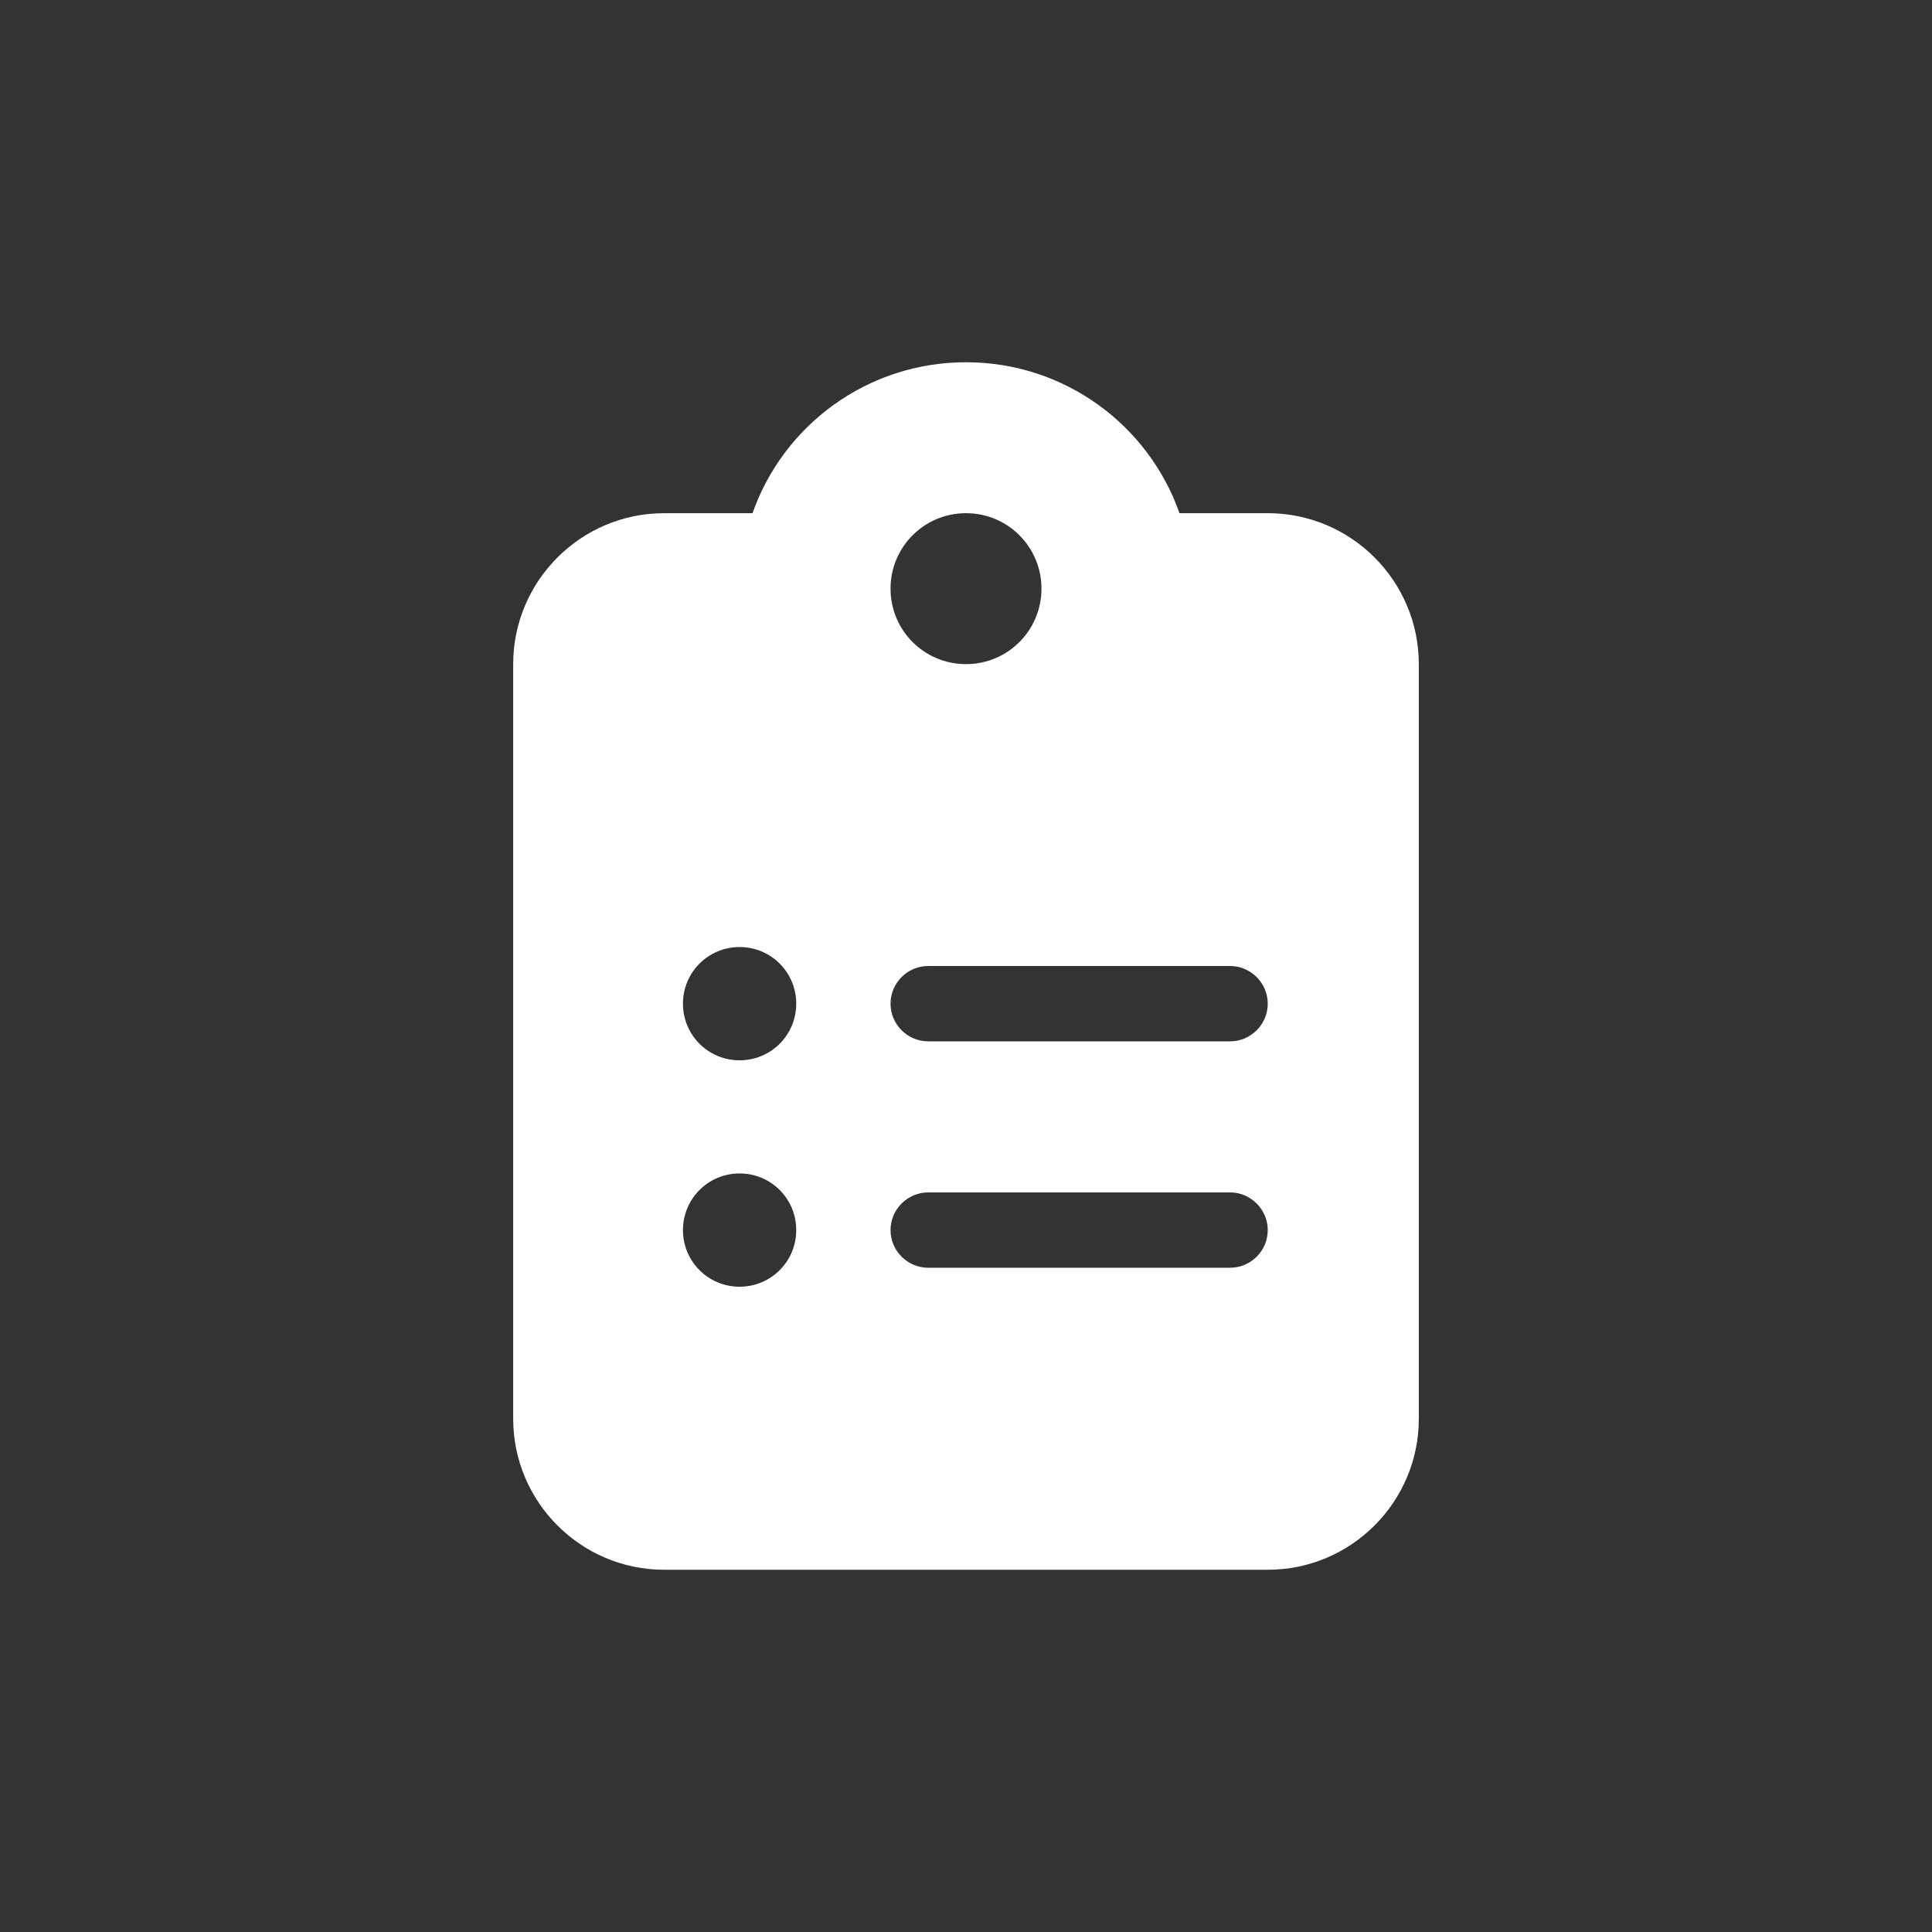
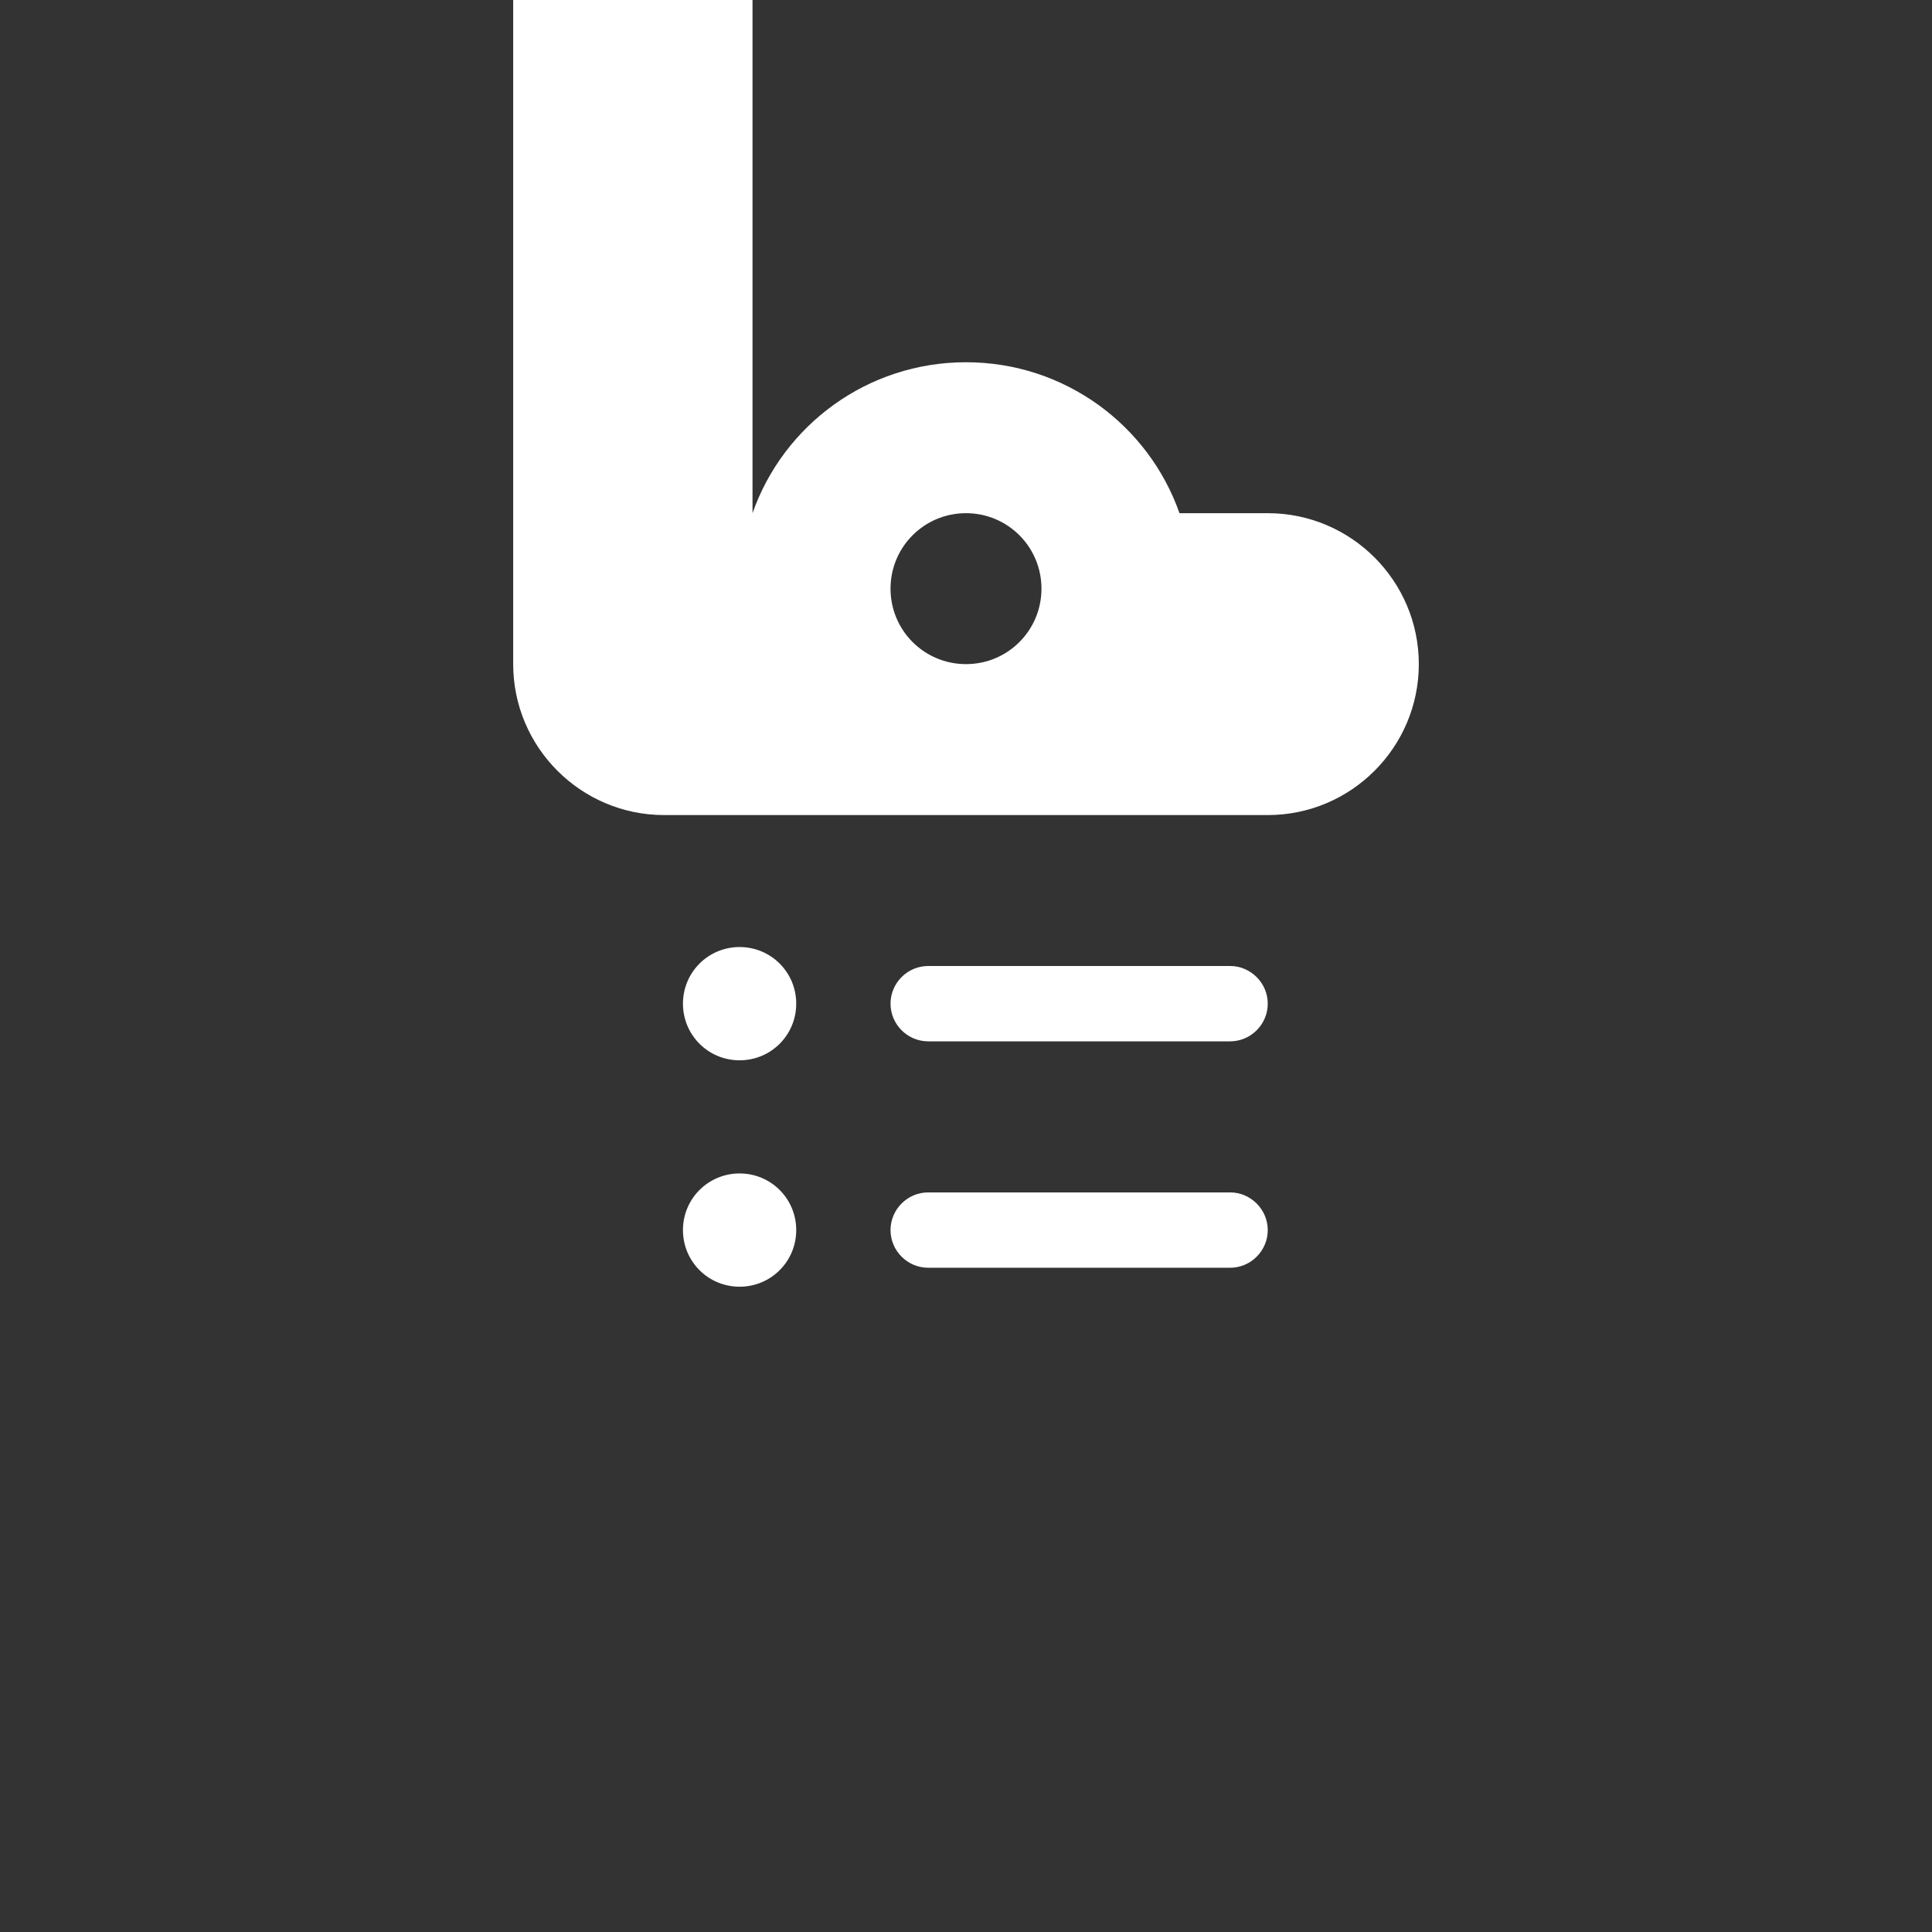
<svg xmlns="http://www.w3.org/2000/svg" id="Layer_1" viewBox="0 0 160 160">
  <rect x="0" y="0" width="160" height="160" fill="#333333" stroke="none" />
  <defs>
    <style>.cls-1{fill:#fff;}</style>
  </defs>
-   <path class="cls-1" d="m62.32,42.5c2.56-7.29,9.51-12.5,17.68-12.5s15.12,5.21,17.68,12.5h7.32c6.89,0,12.5,5.61,12.5,12.5v62.5c0,6.89-5.61,12.5-12.5,12.5h-50c-6.89,0-12.5-5.61-12.5-12.5v-62.5c0-6.89,5.61-12.5,12.5-12.5h7.32Zm23.93,6.25c0-3.46-2.79-6.25-6.25-6.25s-6.25,2.79-6.25,6.25,2.79,6.25,6.25,6.25,6.25-2.79,6.25-6.25Zm-12.5,53.12c0,1.72,1.41,3.12,3.12,3.12h25c1.72,0,3.12-1.41,3.12-3.12s-1.41-3.12-3.12-3.12h-25c-1.72,0-3.12,1.41-3.12,3.12Zm-12.5,4.69c2.6,0,4.69-2.09,4.69-4.69s-2.09-4.69-4.69-4.69-4.69,2.09-4.69,4.69,2.09,4.69,4.69,4.69Zm12.5-23.44c0,1.72,1.41,3.12,3.12,3.12h25c1.72,0,3.12-1.41,3.12-3.12s-1.41-3.12-3.12-3.12h-25c-1.72,0-3.12,1.41-3.12,3.12Zm-12.5,4.69c2.6,0,4.69-2.09,4.69-4.69s-2.09-4.69-4.69-4.69-4.69,2.09-4.69,4.69,2.09,4.69,4.69,4.69Z" />
+   <path class="cls-1" d="m62.32,42.5c2.56-7.29,9.51-12.5,17.68-12.5s15.12,5.21,17.68,12.5h7.32c6.89,0,12.5,5.61,12.5,12.5c0,6.89-5.61,12.5-12.5,12.5h-50c-6.89,0-12.5-5.61-12.5-12.5v-62.5c0-6.89,5.61-12.5,12.5-12.5h7.32Zm23.93,6.25c0-3.46-2.79-6.25-6.25-6.25s-6.25,2.79-6.25,6.25,2.79,6.25,6.25,6.25,6.25-2.79,6.25-6.25Zm-12.5,53.12c0,1.72,1.41,3.12,3.12,3.12h25c1.72,0,3.12-1.41,3.12-3.12s-1.41-3.12-3.12-3.12h-25c-1.72,0-3.12,1.41-3.12,3.12Zm-12.5,4.69c2.6,0,4.69-2.09,4.69-4.69s-2.09-4.69-4.69-4.69-4.69,2.09-4.69,4.69,2.09,4.69,4.69,4.69Zm12.5-23.44c0,1.72,1.41,3.12,3.12,3.12h25c1.72,0,3.12-1.41,3.12-3.12s-1.41-3.12-3.12-3.12h-25c-1.72,0-3.12,1.41-3.12,3.12Zm-12.5,4.69c2.6,0,4.69-2.09,4.69-4.69s-2.09-4.69-4.69-4.69-4.69,2.09-4.69,4.69,2.09,4.69,4.69,4.69Z" />
</svg>